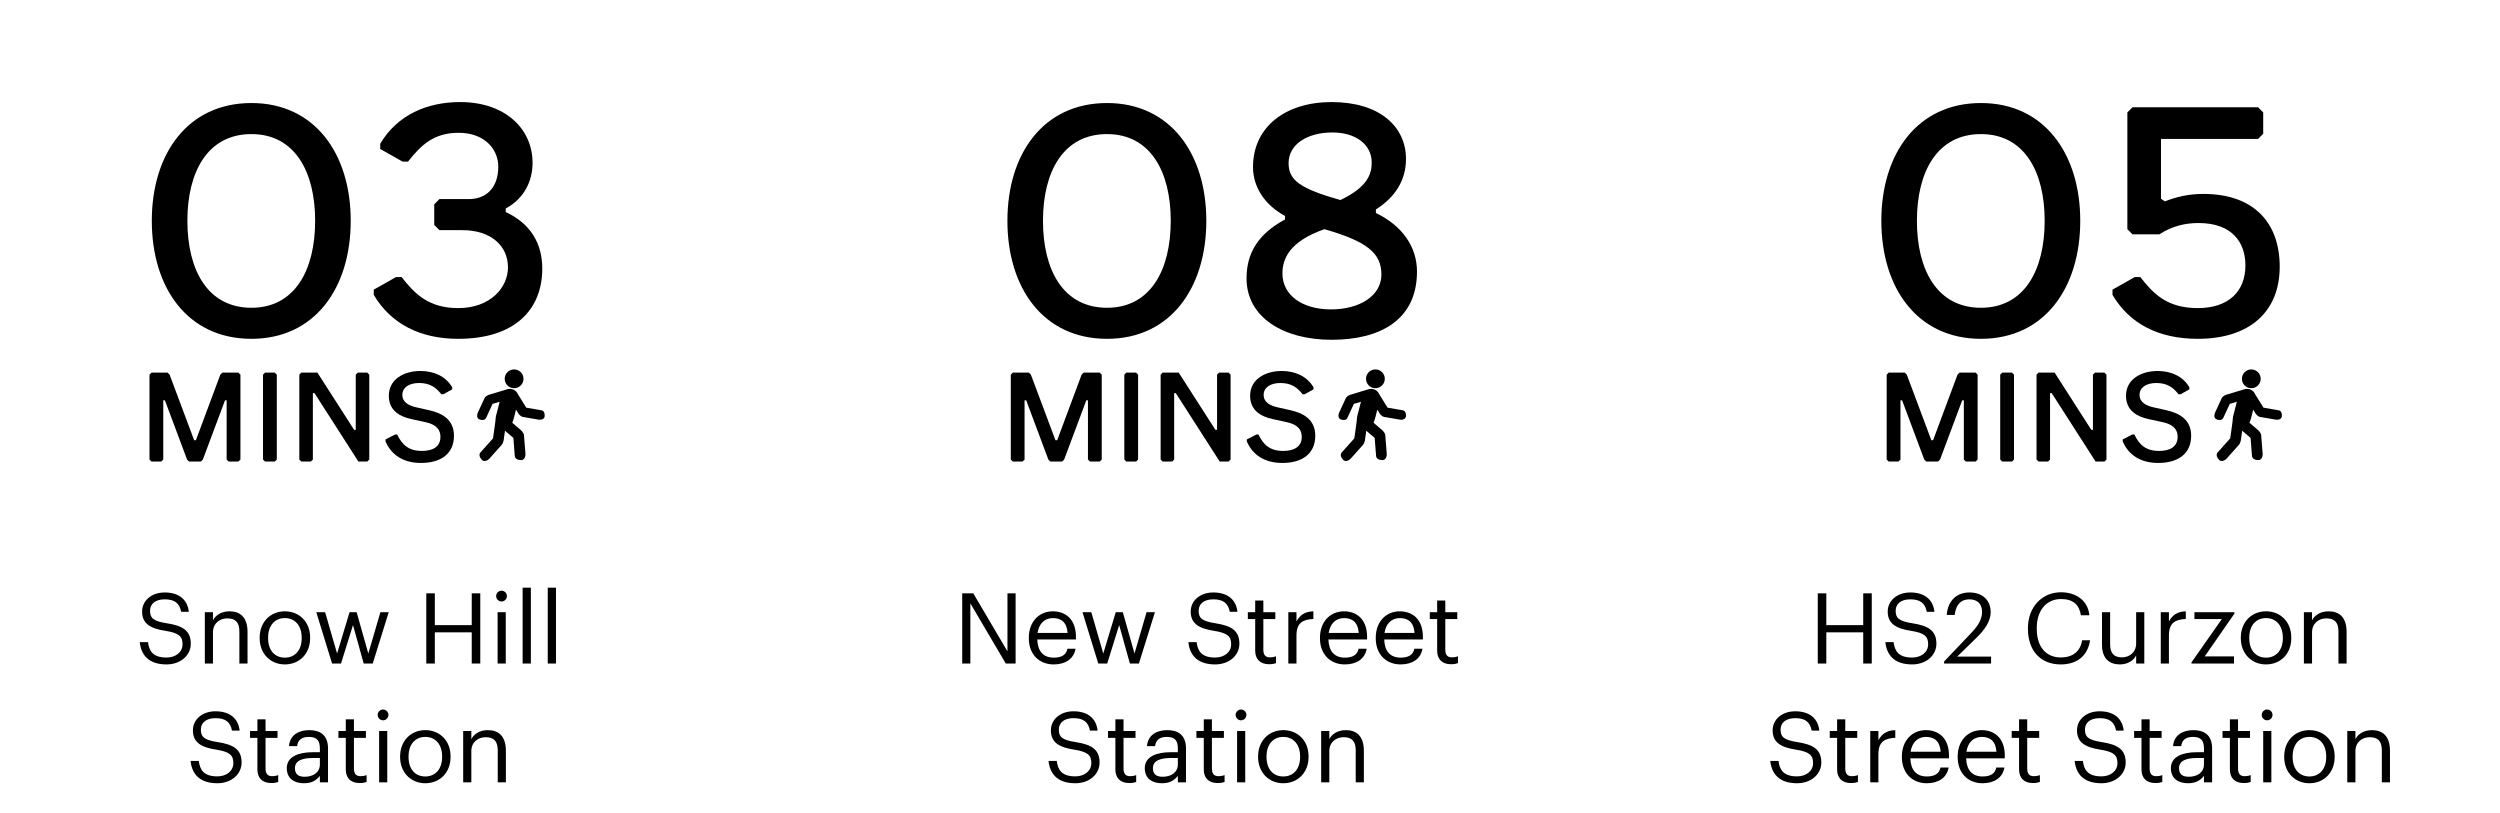
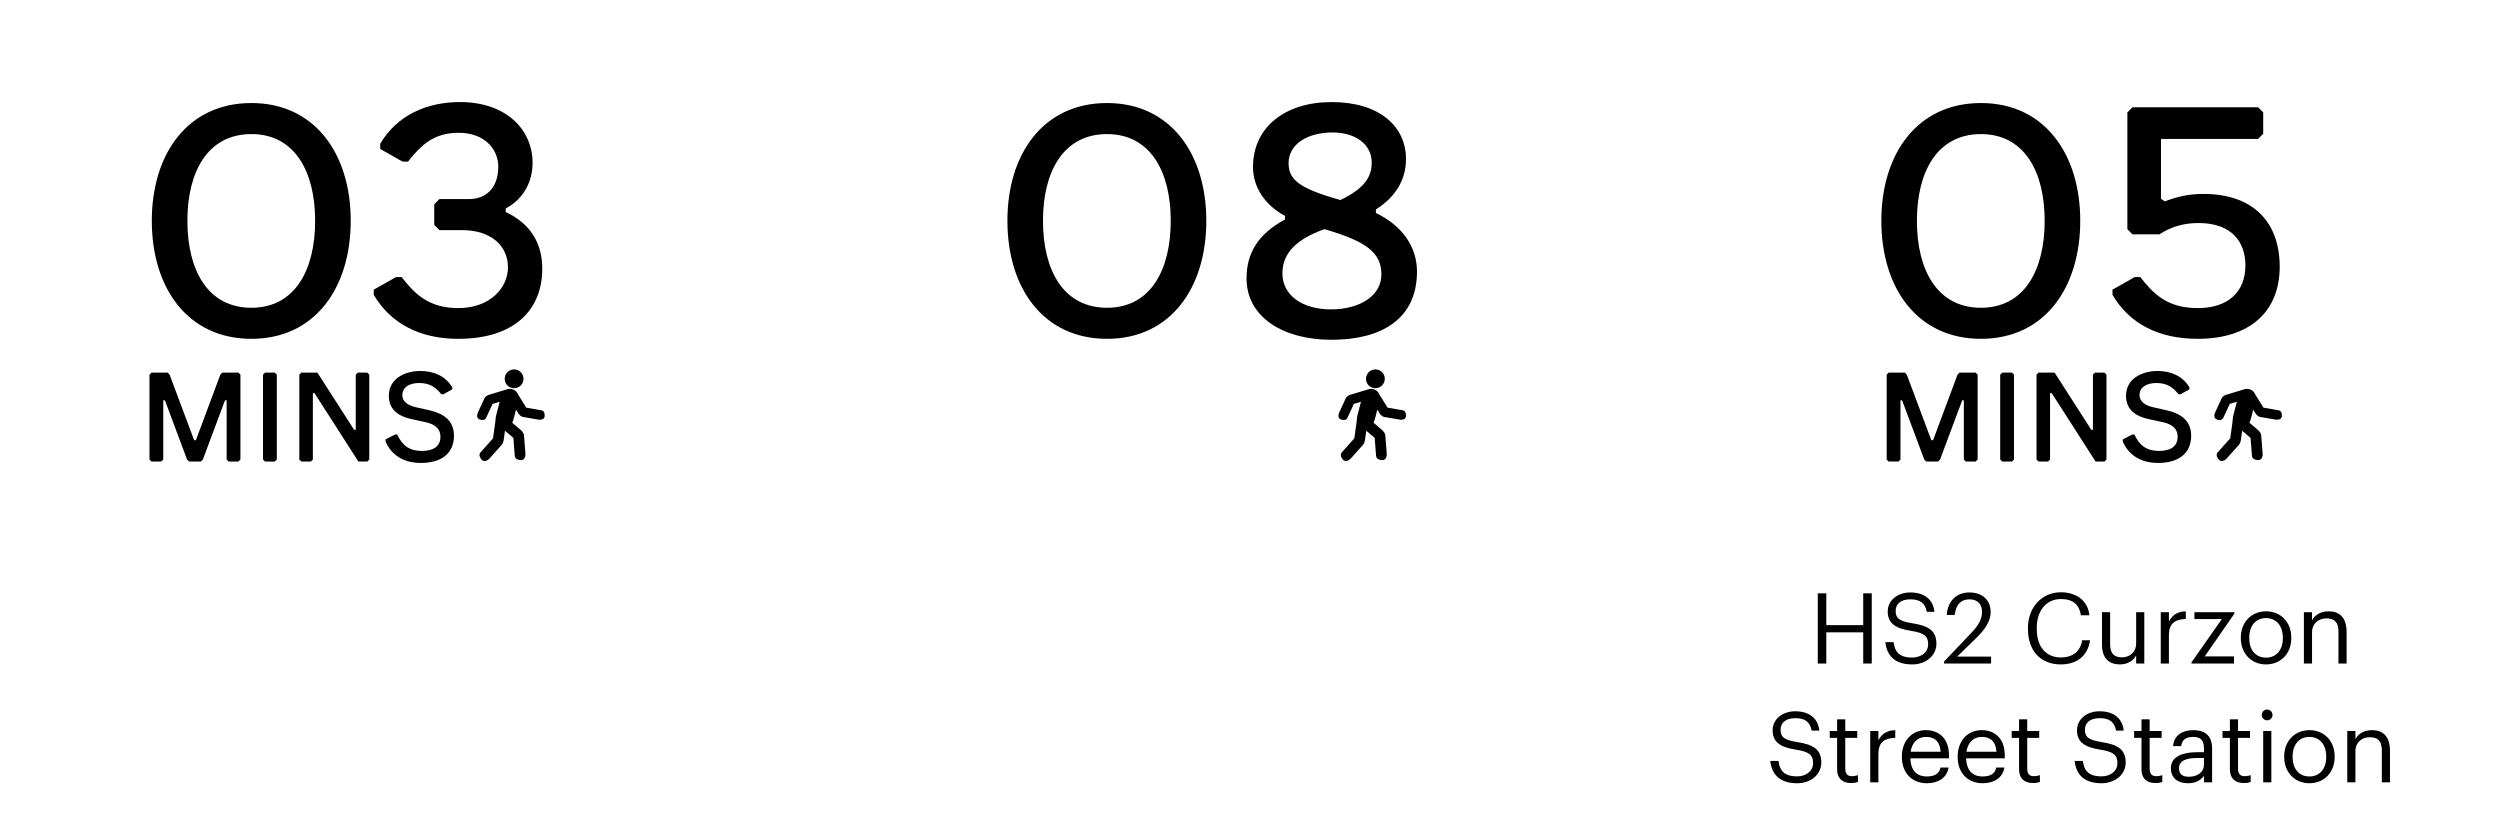
<svg xmlns="http://www.w3.org/2000/svg" width="526" height="171" viewBox="0 0 526 171" fill="none">
-   <path d="M35.041 139.795C31.096 139.795 29.671 137.626 29.402 135.106H31.137C31.364 136.862 32.067 138.349 35.041 138.349C36.941 138.349 38.408 137.233 38.408 135.56C38.408 133.887 37.643 133.185 34.834 132.731C31.736 132.256 29.898 131.285 29.898 128.662C29.898 126.39 31.86 124.655 34.648 124.655C37.602 124.655 39.44 126.101 39.73 128.724H38.118C37.767 126.865 36.693 126.101 34.648 126.101C32.624 126.101 31.571 127.113 31.571 128.497C31.571 129.942 32.108 130.686 35.124 131.14C38.408 131.657 40.142 132.648 40.142 135.436C40.142 137.915 37.974 139.795 35.041 139.795ZM43.095 139.609V128.806H44.809V130.521C45.305 129.509 46.503 128.621 48.279 128.621C50.51 128.621 52.08 129.839 52.08 132.979V139.609H50.365V132.855C50.365 130.955 49.56 130.108 47.825 130.108C46.235 130.108 44.809 131.12 44.809 133.061V139.609H43.095ZM59.942 138.369C62.111 138.369 63.474 136.738 63.474 134.301V134.156C63.474 131.657 62.09 130.046 59.942 130.046C57.773 130.046 56.41 131.657 56.41 134.135V134.301C56.41 136.758 57.752 138.369 59.942 138.369ZM59.921 139.795C56.844 139.795 54.634 137.461 54.634 134.301V134.135C54.634 130.893 56.885 128.621 59.942 128.621C62.999 128.621 65.25 130.872 65.25 134.115V134.28C65.25 137.543 62.999 139.795 59.921 139.795ZM69.871 139.609L66.546 128.806H68.405L70.925 137.502L73.548 128.806H75.035L77.493 137.502L80.033 128.806H81.789L78.422 139.609H76.522L74.271 131.512L71.751 139.609H69.871ZM89.691 139.609V124.841H91.488V131.533H99.254V124.841H101.051V139.609H99.254V133.041H91.488V139.609H89.691ZM104.696 139.609V128.806H106.41V139.609H104.696ZM105.522 126.555C104.902 126.555 104.386 126.039 104.386 125.419C104.386 124.8 104.902 124.283 105.522 124.283C106.142 124.283 106.658 124.8 106.658 125.419C106.658 126.039 106.142 126.555 105.522 126.555ZM109.96 139.609V123.643H111.695V139.609H109.96ZM115.245 139.609V123.643H116.98V139.609H115.245ZM45.731 164.795C41.786 164.795 40.361 162.626 40.093 160.106H41.828C42.055 161.862 42.757 163.349 45.731 163.349C47.631 163.349 49.098 162.233 49.098 160.56C49.098 158.887 48.334 158.185 45.525 157.731C42.426 157.256 40.588 156.285 40.588 153.662C40.588 151.39 42.55 149.655 45.339 149.655C48.292 149.655 50.13 151.101 50.42 153.724H48.809C48.458 151.865 47.383 151.101 45.339 151.101C43.315 151.101 42.261 152.113 42.261 153.497C42.261 154.942 42.798 155.686 45.814 156.14C49.098 156.657 50.833 157.648 50.833 160.436C50.833 162.915 48.664 164.795 45.731 164.795ZM57.069 164.753C55.107 164.753 54.157 163.597 54.157 161.903V155.252H52.608V153.806H54.157V151.349H55.871V153.806H58.391V155.252H55.871V161.738C55.871 162.791 56.346 163.307 57.214 163.307C57.751 163.307 58.164 163.225 58.536 163.08V164.526C58.185 164.65 57.772 164.753 57.069 164.753ZM63.934 164.795C61.93 164.795 60.34 163.824 60.34 161.614C60.34 159.115 62.984 158.268 65.751 158.268H67.3V157.483C67.3 155.769 66.639 155.046 64.987 155.046C63.5 155.046 62.674 155.665 62.509 156.987H60.794C61.022 154.529 62.984 153.621 65.07 153.621C67.135 153.621 69.015 154.467 69.015 157.483V164.609H67.3V163.245C66.495 164.258 65.524 164.795 63.934 164.795ZM64.099 163.431C65.917 163.431 67.3 162.502 67.3 160.829V159.486H65.813C63.645 159.486 62.054 160.023 62.054 161.614C62.054 162.729 62.591 163.431 64.099 163.431ZM75.666 164.753C73.704 164.753 72.754 163.597 72.754 161.903V155.252H71.205V153.806H72.754V151.349H74.468V153.806H76.988V155.252H74.468V161.738C74.468 162.791 74.943 163.307 75.811 163.307C76.348 163.307 76.761 163.225 77.133 163.08V164.526C76.782 164.65 76.368 164.753 75.666 164.753ZM79.766 164.609V153.806H81.48V164.609H79.766ZM80.592 151.555C79.972 151.555 79.456 151.039 79.456 150.419C79.456 149.8 79.972 149.283 80.592 149.283C81.211 149.283 81.728 149.8 81.728 150.419C81.728 151.039 81.211 151.555 80.592 151.555ZM89.491 163.369C91.66 163.369 93.023 161.738 93.023 159.301V159.156C93.023 156.657 91.639 155.046 89.491 155.046C87.323 155.046 85.959 156.657 85.959 159.135V159.301C85.959 161.758 87.302 163.369 89.491 163.369ZM89.471 164.795C86.393 164.795 84.183 162.461 84.183 159.301V159.135C84.183 155.893 86.434 153.621 89.491 153.621C92.548 153.621 94.799 155.872 94.799 159.115V159.28C94.799 162.543 92.548 164.795 89.471 164.795ZM97.454 164.609V153.806H99.168V155.521C99.664 154.509 100.862 153.621 102.638 153.621C104.869 153.621 106.438 154.839 106.438 157.979V164.609H104.724V157.855C104.724 155.955 103.918 155.108 102.184 155.108C100.593 155.108 99.168 156.12 99.168 158.061V164.609H97.454Z" fill="black" />
-   <path d="M202.448 139.609V124.841H204.782L211.97 137.048V124.841H213.684V139.609H211.618L204.162 126.948V139.609H202.448ZM221.69 139.795C218.633 139.795 216.465 137.646 216.465 134.321V134.156C216.465 130.893 218.551 128.621 221.525 128.621C224.024 128.621 226.379 130.128 226.379 133.991V134.548H218.241C218.324 137.006 219.501 138.369 221.711 138.369C223.384 138.369 224.355 137.75 224.582 136.49H226.296C225.924 138.659 224.127 139.795 221.69 139.795ZM218.303 133.165H224.623C224.458 130.934 223.301 130.046 221.525 130.046C219.769 130.046 218.592 131.244 218.303 133.165ZM231.077 139.609L227.752 128.806H229.611L232.13 137.502L234.754 128.806H236.241L238.698 137.502L241.239 128.806H242.995L239.628 139.609H237.728L235.476 131.512L232.957 139.609H231.077ZM255.668 139.795C251.723 139.795 250.298 137.626 250.029 135.106H251.764C251.991 136.862 252.694 138.349 255.668 138.349C257.568 138.349 259.035 137.233 259.035 135.56C259.035 133.887 258.27 133.185 255.461 132.731C252.363 132.256 250.525 131.285 250.525 128.662C250.525 126.39 252.487 124.655 255.275 124.655C258.229 124.655 260.067 126.101 260.356 128.724H258.745C258.394 126.865 257.32 126.101 255.275 126.101C253.251 126.101 252.198 127.113 252.198 128.497C252.198 129.942 252.735 130.686 255.75 131.14C259.035 131.657 260.769 132.648 260.769 135.436C260.769 137.915 258.601 139.795 255.668 139.795ZM267.006 139.753C265.044 139.753 264.094 138.597 264.094 136.903V130.252H262.545V128.806H264.094V126.349H265.808V128.806H268.328V130.252H265.808V136.738C265.808 137.791 266.283 138.307 267.151 138.307C267.688 138.307 268.101 138.225 268.473 138.08V139.526C268.121 139.65 267.708 139.753 267.006 139.753ZM271.064 139.609V128.806H272.778V130.748C273.46 129.529 274.389 128.683 276.331 128.621V130.232C274.162 130.335 272.778 131.016 272.778 133.681V139.609H271.064ZM282.947 139.795C279.89 139.795 277.721 137.646 277.721 134.321V134.156C277.721 130.893 279.808 128.621 282.782 128.621C285.281 128.621 287.635 130.128 287.635 133.991V134.548H279.498C279.58 137.006 280.758 138.369 282.968 138.369C284.641 138.369 285.611 137.75 285.839 136.49H287.553C287.181 138.659 285.384 139.795 282.947 139.795ZM279.56 133.165H285.88C285.715 130.934 284.558 130.046 282.782 130.046C281.026 130.046 279.849 131.244 279.56 133.165ZM294.686 139.795C291.629 139.795 289.46 137.646 289.46 134.321V134.156C289.46 130.893 291.547 128.621 294.521 128.621C297.02 128.621 299.375 130.128 299.375 133.991V134.548H291.237C291.319 137.006 292.497 138.369 294.707 138.369C296.38 138.369 297.35 137.75 297.578 136.49H299.292C298.92 138.659 297.123 139.795 294.686 139.795ZM291.299 133.165H297.619C297.454 130.934 296.297 130.046 294.521 130.046C292.765 130.046 291.588 131.244 291.299 133.165ZM305.289 139.753C303.327 139.753 302.377 138.597 302.377 136.903V130.252H300.828V128.806H302.377V126.349H304.091V128.806H306.611V130.252H304.091V136.738C304.091 137.791 304.566 138.307 305.434 138.307C305.971 138.307 306.384 138.225 306.755 138.08V139.526C306.404 139.65 305.991 139.753 305.289 139.753ZM226.25 164.795C222.305 164.795 220.88 162.626 220.611 160.106H222.346C222.573 161.862 223.275 163.349 226.25 163.349C228.15 163.349 229.616 162.233 229.616 160.56C229.616 158.887 228.852 158.185 226.043 157.731C222.945 157.256 221.107 156.285 221.107 153.662C221.107 151.39 223.069 149.655 225.857 149.655C228.811 149.655 230.649 151.101 230.938 153.724H229.327C228.976 151.865 227.902 151.101 225.857 151.101C223.833 151.101 222.78 152.113 222.78 153.497C222.78 154.942 223.317 155.686 226.332 156.14C229.616 156.657 231.351 157.648 231.351 160.436C231.351 162.915 229.183 164.795 226.25 164.795ZM237.588 164.753C235.626 164.753 234.676 163.597 234.676 161.903V155.252H233.127V153.806H234.676V151.349H236.39V153.806H238.91V155.252H236.39V161.738C236.39 162.791 236.865 163.307 237.732 163.307C238.269 163.307 238.683 163.225 239.054 163.08V164.526C238.703 164.65 238.29 164.753 237.588 164.753ZM244.452 164.795C242.449 164.795 240.859 163.824 240.859 161.614C240.859 159.115 243.502 158.268 246.27 158.268H247.819V157.483C247.819 155.769 247.158 155.046 245.506 155.046C244.019 155.046 243.192 155.665 243.027 156.987H241.313C241.54 154.529 243.502 153.621 245.588 153.621C247.654 153.621 249.533 154.467 249.533 157.483V164.609H247.819V163.245C247.013 164.258 246.043 164.795 244.452 164.795ZM244.618 163.431C246.435 163.431 247.819 162.502 247.819 160.829V159.486H246.332C244.163 159.486 242.573 160.023 242.573 161.614C242.573 162.729 243.11 163.431 244.618 163.431ZM256.185 164.753C254.223 164.753 253.273 163.597 253.273 161.903V155.252H251.723V153.806H253.273V151.349H254.987V153.806H257.507V155.252H254.987V161.738C254.987 162.791 255.462 163.307 256.329 163.307C256.866 163.307 257.279 163.225 257.651 163.08V164.526C257.3 164.65 256.887 164.753 256.185 164.753ZM260.284 164.609V153.806H261.998V164.609H260.284ZM261.11 151.555C260.491 151.555 259.974 151.039 259.974 150.419C259.974 149.8 260.491 149.283 261.11 149.283C261.73 149.283 262.246 149.8 262.246 150.419C262.246 151.039 261.73 151.555 261.11 151.555ZM270.01 163.369C272.178 163.369 273.542 161.738 273.542 159.301V159.156C273.542 156.657 272.158 155.046 270.01 155.046C267.841 155.046 266.478 156.657 266.478 159.135V159.301C266.478 161.758 267.82 163.369 270.01 163.369ZM269.989 164.795C266.912 164.795 264.702 162.461 264.702 159.301V159.135C264.702 155.893 266.953 153.621 270.01 153.621C273.067 153.621 275.318 155.872 275.318 159.115V159.28C275.318 162.543 273.067 164.795 269.989 164.795ZM277.972 164.609V153.806H279.687V155.521C280.182 154.509 281.38 153.621 283.156 153.621C285.387 153.621 286.957 154.839 286.957 157.979V164.609H285.243V157.855C285.243 155.955 284.437 155.108 282.702 155.108C281.112 155.108 279.687 156.12 279.687 158.061V164.609H277.972Z" fill="black" />
  <path d="M382.459 139.609V124.841H384.256V131.533H392.022V124.841H393.819V139.609H392.022V133.041H384.256V139.609H382.459ZM402.318 139.795C398.373 139.795 396.948 137.626 396.679 135.106H398.414C398.641 136.862 399.344 138.349 402.318 138.349C404.218 138.349 405.684 137.233 405.684 135.56C405.684 133.887 404.92 133.185 402.111 132.731C399.013 132.256 397.175 131.285 397.175 128.662C397.175 126.39 399.137 124.655 401.925 124.655C404.879 124.655 406.717 126.101 407.006 128.724H405.395C405.044 126.865 403.97 126.101 401.925 126.101C399.901 126.101 398.848 127.113 398.848 128.497C398.848 129.942 399.385 130.686 402.4 131.14C405.684 131.657 407.419 132.648 407.419 135.436C407.419 137.915 405.251 139.795 402.318 139.795ZM409.029 139.609V139.196L414.895 133.02C416.238 131.595 417.023 130.252 417.023 128.745C417.023 127.092 416.052 126.101 414.379 126.101C412.665 126.101 411.549 127.072 411.26 129.385H409.587C409.814 126.493 411.57 124.655 414.379 124.655C417.105 124.655 418.84 126.266 418.84 128.806C418.84 130.624 417.684 132.4 415.866 134.177L411.797 138.142H418.923V139.609H409.029ZM433.574 139.795C429.299 139.795 426.676 136.862 426.676 132.318V132.152C426.676 127.774 429.608 124.614 433.615 124.614C436.693 124.614 439.295 126.245 439.605 129.447H437.829C437.457 127.195 436.156 126.039 433.636 126.039C430.579 126.039 428.534 128.414 428.534 132.132V132.297C428.534 136.056 430.435 138.328 433.615 138.328C436.032 138.328 437.705 137.109 438.077 134.714H439.75C439.233 138.122 436.879 139.795 433.574 139.795ZM446.018 139.795C443.87 139.795 442.259 138.617 442.259 135.643V128.806H443.973V135.56C443.973 137.461 444.778 138.307 446.472 138.307C448 138.307 449.446 137.295 449.446 135.354V128.806H451.161V139.609H449.446V137.894C448.951 138.906 447.753 139.795 446.018 139.795ZM454.625 139.609V128.806H456.34V130.748C457.021 129.529 457.951 128.683 459.892 128.621V130.232C457.723 130.335 456.34 131.016 456.34 133.681V139.609H454.625ZM461.09 139.609V139.361L467.472 130.252H461.709V128.806H470.115V129.116L463.878 138.101H470.033V139.609H461.09ZM476.777 138.369C478.945 138.369 480.309 136.738 480.309 134.301V134.156C480.309 131.657 478.925 130.046 476.777 130.046C474.608 130.046 473.245 131.657 473.245 134.135V134.301C473.245 136.758 474.587 138.369 476.777 138.369ZM476.756 139.795C473.679 139.795 471.469 137.461 471.469 134.301V134.135C471.469 130.893 473.72 128.621 476.777 128.621C479.834 128.621 482.085 130.872 482.085 134.115V134.28C482.085 137.543 479.834 139.795 476.756 139.795ZM484.739 139.609V128.806H486.454V130.521C486.949 129.509 488.147 128.621 489.924 128.621C492.154 128.621 493.724 129.839 493.724 132.979V139.609H492.01V132.855C492.01 130.955 491.204 130.108 489.469 130.108C487.879 130.108 486.454 131.12 486.454 133.061V139.609H484.739ZM378.103 164.795C374.159 164.795 372.733 162.626 372.465 160.106H374.2C374.427 161.862 375.129 163.349 378.103 163.349C380.004 163.349 381.47 162.233 381.47 160.56C381.47 158.887 380.706 158.185 377.897 157.731C374.799 157.256 372.961 156.285 372.961 153.662C372.961 151.39 374.923 149.655 377.711 149.655C380.665 149.655 382.503 151.101 382.792 153.724H381.181C380.83 151.865 379.756 151.101 377.711 151.101C375.687 151.101 374.634 152.113 374.634 153.497C374.634 154.942 375.171 155.686 378.186 156.14C381.47 156.657 383.205 157.648 383.205 160.436C383.205 162.915 381.036 164.795 378.103 164.795ZM389.442 164.753C387.48 164.753 386.529 163.597 386.529 161.903V155.252H384.98V153.806H386.529V151.349H388.244V153.806H390.764V155.252H388.244V161.738C388.244 162.791 388.719 163.307 389.586 163.307C390.123 163.307 390.536 163.225 390.908 163.08V164.526C390.557 164.65 390.144 164.753 389.442 164.753ZM393.5 164.609V153.806H395.214V155.748C395.895 154.529 396.825 153.683 398.766 153.621V155.232C396.598 155.335 395.214 156.016 395.214 158.681V164.609H393.5ZM405.383 164.795C402.326 164.795 400.157 162.646 400.157 159.321V159.156C400.157 155.893 402.243 153.621 405.217 153.621C407.717 153.621 410.071 155.128 410.071 158.991V159.548H401.933C402.016 162.006 403.193 163.369 405.403 163.369C407.076 163.369 408.047 162.75 408.274 161.49H409.988C409.617 163.659 407.82 164.795 405.383 164.795ZM401.995 158.165H408.315C408.15 155.934 406.994 155.046 405.217 155.046C403.462 155.046 402.284 156.244 401.995 158.165ZM417.122 164.795C414.065 164.795 411.896 162.646 411.896 159.321V159.156C411.896 155.893 413.982 153.621 416.956 153.621C419.456 153.621 421.81 155.128 421.81 158.991V159.548H413.672C413.755 162.006 414.932 163.369 417.142 163.369C418.815 163.369 419.786 162.75 420.013 161.49H421.728C421.356 163.659 419.559 164.795 417.122 164.795ZM413.734 158.165H420.055C419.889 155.934 418.733 155.046 416.956 155.046C415.201 155.046 414.023 156.244 413.734 158.165ZM427.725 164.753C425.763 164.753 424.812 163.597 424.812 161.903V155.252H423.263V153.806H424.812V151.349H426.527V153.806H429.047V155.252H426.527V161.738C426.527 162.791 427.002 163.307 427.869 163.307C428.406 163.307 428.819 163.225 429.191 163.08V164.526C428.84 164.65 428.427 164.753 427.725 164.753ZM442.144 164.795C438.199 164.795 436.774 162.626 436.505 160.106H438.24C438.467 161.862 439.17 163.349 442.144 163.349C444.044 163.349 445.51 162.233 445.51 160.56C445.51 158.887 444.746 158.185 441.937 157.731C438.839 157.256 437.001 156.285 437.001 153.662C437.001 151.39 438.963 149.655 441.751 149.655C444.705 149.655 446.543 151.101 446.832 153.724H445.221C444.87 151.865 443.796 151.101 441.751 151.101C439.727 151.101 438.674 152.113 438.674 153.497C438.674 154.942 439.211 155.686 442.226 156.14C445.51 156.657 447.245 157.648 447.245 160.436C447.245 162.915 445.077 164.795 442.144 164.795ZM453.482 164.753C451.52 164.753 450.57 163.597 450.57 161.903V155.252H449.021V153.806H450.57V151.349H452.284V153.806H454.804V155.252H452.284V161.738C452.284 162.791 452.759 163.307 453.627 163.307C454.164 163.307 454.577 163.225 454.948 163.08V164.526C454.597 164.65 454.184 164.753 453.482 164.753ZM460.346 164.795C458.343 164.795 456.753 163.824 456.753 161.614C456.753 159.115 459.396 158.268 462.164 158.268H463.713V157.483C463.713 155.769 463.052 155.046 461.4 155.046C459.913 155.046 459.087 155.665 458.921 156.987H457.207C457.434 154.529 459.396 153.621 461.482 153.621C463.548 153.621 465.427 154.467 465.427 157.483V164.609H463.713V163.245C462.908 164.258 461.937 164.795 460.346 164.795ZM460.512 163.431C462.329 163.431 463.713 162.502 463.713 160.829V159.486H462.226C460.057 159.486 458.467 160.023 458.467 161.614C458.467 162.729 459.004 163.431 460.512 163.431ZM472.079 164.753C470.117 164.753 469.167 163.597 469.167 161.903V155.252H467.618V153.806H469.167V151.349H470.881V153.806H473.401V155.252H470.881V161.738C470.881 162.791 471.356 163.307 472.223 163.307C472.76 163.307 473.174 163.225 473.545 163.08V164.526C473.194 164.65 472.781 164.753 472.079 164.753ZM476.178 164.609V153.806H477.892V164.609H476.178ZM477.004 151.555C476.385 151.555 475.868 151.039 475.868 150.419C475.868 149.8 476.385 149.283 477.004 149.283C477.624 149.283 478.14 149.8 478.14 150.419C478.14 151.039 477.624 151.555 477.004 151.555ZM485.904 163.369C488.072 163.369 489.436 161.738 489.436 159.301V159.156C489.436 156.657 488.052 155.046 485.904 155.046C483.735 155.046 482.372 156.657 482.372 159.135V159.301C482.372 161.758 483.714 163.369 485.904 163.369ZM485.883 164.795C482.806 164.795 480.596 162.461 480.596 159.301V159.135C480.596 155.893 482.847 153.621 485.904 153.621C488.961 153.621 491.212 155.872 491.212 159.115V159.28C491.212 162.543 488.961 164.795 485.883 164.795ZM493.866 164.609V153.806H495.581V155.521C496.076 154.509 497.274 153.621 499.051 153.621C501.281 153.621 502.851 154.839 502.851 157.979V164.609H501.137V157.855C501.137 155.955 500.331 155.108 498.596 155.108C497.006 155.108 495.581 156.12 495.581 158.061V164.609H493.866Z" fill="black" />
  <path d="M232.919 71.288C219.512 71.288 211.959 60.604 211.959 46.45C211.959 32.363 219.512 21.679 232.919 21.679C246.257 21.679 253.81 32.363 253.81 46.45C253.81 60.604 246.257 71.288 232.919 71.288ZM219.444 46.45C219.444 56.861 223.732 64.755 232.919 64.755C242.037 64.755 246.325 56.861 246.325 46.45C246.325 36.106 242.037 28.212 232.919 28.212C223.732 28.212 219.444 36.106 219.444 46.45ZM269.825 57.542C269.825 62.101 273.976 65.096 280.032 65.096C286.089 65.096 290.648 62.237 290.648 57.746C290.648 53.119 287.382 50.737 278.671 48.219C271.254 50.805 269.825 54.48 269.825 57.542ZM262.271 58.563C262.271 53.323 264.653 49.24 270.369 46.177V45.429C266.286 43.251 263.632 39.508 263.632 35.153C263.632 26.715 270.437 21.475 280.168 21.475C290.308 21.475 295.82 26.647 295.82 33.452C295.82 37.671 293.779 41.346 289.491 44.068V44.816C295.004 47.47 298.134 51.894 298.134 57.134C298.134 67.273 290.444 71.492 280.168 71.492C269.961 71.492 262.271 66.729 262.271 58.563ZM271.118 34.336C271.118 38.011 273.704 39.712 282.006 42.094C287.722 39.372 288.607 36.65 288.607 34.2C288.607 30.321 285.136 27.872 280.373 27.872C274.996 27.872 271.118 30.39 271.118 34.336Z" fill="black" />
-   <path d="M222.436 92.614L227.573 78.827L227.999 78.401H231.379L231.805 78.827V96.686L231.379 97.112H229.33L228.904 96.686V84.23H228.558L223.9 96.686L223.474 97.112H220.999L220.573 96.686L215.915 84.23H215.569V96.686L215.143 97.112H213.094L212.668 96.686V78.827L213.094 78.401H216.474L216.9 78.827L222.063 92.614H222.436ZM239.03 78.401L239.456 78.827V96.686L239.03 97.112H236.981L236.555 96.686V78.827L236.981 78.401H239.03ZM256.067 90.431V78.827L256.493 78.401H258.489L258.915 78.827V96.686L258.489 97.112H256.626L247.39 82.713H247.044V96.686L246.618 97.112H244.622L244.196 96.686V78.827L244.622 78.401H248.002L255.721 90.431H256.067ZM276.36 81.914L274.523 82.952H274.071C273.006 81.595 271.755 80.584 269.413 80.584C267.231 80.584 265.873 81.568 265.873 83.085C265.873 84.629 267.204 85.348 268.881 85.72L271.489 86.306C274.124 86.891 276.733 88.196 276.733 91.682C276.733 95.355 274.124 97.405 269.786 97.405C266.033 97.405 263.531 95.675 262.333 92.88V92.454L264.356 91.416H264.782C265.82 93.599 267.204 94.876 269.999 94.876C272.234 94.876 273.885 94.024 273.885 91.922C273.885 89.872 272.288 89.154 270.664 88.808L267.736 88.169C265.421 87.663 263.025 86.439 263.025 83.272C263.025 79.758 266.246 78.055 269.679 78.055C272.421 78.055 274.949 79.093 276.36 81.488V81.914Z" fill="black" />
  <path d="M289.381 77.725C289.839 77.725 290.282 77.883 290.636 78.173C290.99 78.462 291.232 78.866 291.322 79.314C291.411 79.763 291.343 80.229 291.127 80.632C290.912 81.036 290.564 81.352 290.141 81.527C289.719 81.703 289.249 81.726 288.811 81.593C288.373 81.461 287.995 81.181 287.741 80.8C287.486 80.42 287.372 79.963 287.417 79.508C287.462 79.053 287.663 78.628 287.986 78.304C288.169 78.121 288.387 77.975 288.626 77.876C288.865 77.776 289.122 77.725 289.381 77.725Z" fill="black" />
  <path d="M288.968 81.875C289.249 81.95 289.508 82.091 289.724 82.286C289.935 82.476 290.1 82.711 290.207 82.974L291.942 85.772L295.132 86.324C295.259 86.345 295.378 86.398 295.479 86.478C295.58 86.558 295.658 86.663 295.707 86.782C295.812 87.004 295.833 87.278 295.815 87.531C295.814 87.571 295.81 87.611 295.803 87.65C295.754 87.936 295.567 88.12 295.321 88.221C295.107 88.303 294.877 88.332 294.649 88.308C294.597 88.303 294.556 88.298 294.52 88.291L291.199 87.716C291.11 87.7 291.025 87.669 290.946 87.626C290.877 87.588 290.813 87.542 290.755 87.489C290.671 87.437 290.594 87.376 290.524 87.306C290.445 87.228 290.375 87.14 290.315 87.045L289.78 86.182C289.576 87.064 289.279 88.332 288.998 88.949L290.816 90.503C290.902 90.576 290.981 90.657 291.052 90.744C291.114 90.82 291.169 90.901 291.218 90.986C291.281 91.062 291.335 91.146 291.378 91.236C291.424 91.334 291.453 91.441 291.462 91.549L291.768 95.442C291.772 95.494 291.774 95.541 291.774 95.589C291.778 95.846 291.72 96.102 291.606 96.333C291.529 96.487 291.409 96.617 291.261 96.705C291.056 96.822 290.84 96.816 290.614 96.793C290.388 96.775 290.168 96.709 289.969 96.601C289.724 96.46 289.553 96.244 289.528 95.925L289.23 92.13L287.464 90.625L287.191 92.6C287.176 92.705 287.153 92.809 287.121 92.91C287.093 92.999 287.058 93.085 287.016 93.168C286.999 93.231 286.976 93.292 286.947 93.35C286.913 93.421 286.869 93.487 286.817 93.547L284.219 96.46C284.189 96.494 284.155 96.529 284.114 96.565C283.93 96.747 283.706 96.882 283.459 96.96C283.178 97.04 282.893 97.012 282.657 96.8C282.649 96.793 282.641 96.785 282.634 96.778L282.631 96.774C282.617 96.763 282.604 96.749 282.592 96.735C282.388 96.517 282.201 96.245 282.133 95.965C282.064 95.684 282.103 95.418 282.316 95.18L284.917 92.266L284.952 92.229L285.436 88.726C285.454 88.594 285.464 88.435 285.473 88.278C285.48 88.057 285.506 87.836 285.551 87.619L286.345 84.528L284.855 84.977L283.496 87.912C283.443 88.03 283.361 88.132 283.257 88.209C283.154 88.286 283.032 88.335 282.905 88.352C282.643 88.395 282.35 88.336 282.098 88.242L282.09 88.239C282.077 88.234 282.061 88.227 282.042 88.218C281.78 88.097 281.652 87.869 281.617 87.607C281.593 87.38 281.623 87.15 281.706 86.936V86.933C281.719 86.897 281.735 86.858 281.755 86.816L283.17 83.758C283.208 83.677 283.259 83.602 283.322 83.537C283.375 83.481 283.435 83.432 283.5 83.39C283.573 83.323 283.654 83.263 283.74 83.213C283.836 83.156 283.939 83.11 284.046 83.077L287.832 81.933C287.871 81.919 287.909 81.906 287.945 81.895L287.962 81.89C287.99 81.882 288.02 81.875 288.054 81.867C288.083 81.858 288.112 81.851 288.142 81.846C288.173 81.841 288.2 81.836 288.223 81.834C288.471 81.799 288.724 81.815 288.966 81.879L288.968 81.875Z" fill="black" />
  <path d="M406.725 92.614L411.861 78.827L412.287 78.401H415.668L416.093 78.827V96.686L415.668 97.112H413.618L413.192 96.686V84.23H412.846L408.189 96.686L407.763 97.112H405.287L404.862 96.686L400.204 84.23H399.858V96.686L399.432 97.112H397.383L396.957 96.686V78.827L397.383 78.401H400.763L401.189 78.827L406.352 92.614H406.725ZM423.318 78.401L423.744 78.827V96.686L423.318 97.112H421.269L420.843 96.686V78.827L421.269 78.401H423.318ZM440.355 90.431V78.827L440.781 78.401H442.777L443.203 78.827V96.686L442.777 97.112H440.914L431.679 82.713H431.333V96.686L430.907 97.112H428.911L428.485 96.686V78.827L428.911 78.401H432.291L440.009 90.431H440.355ZM460.648 81.914L458.812 82.952H458.36C457.295 81.595 456.044 80.584 453.702 80.584C451.519 80.584 450.162 81.568 450.162 83.085C450.162 84.629 451.493 85.348 453.169 85.72L455.778 86.306C458.413 86.891 461.021 88.196 461.021 91.682C461.021 95.355 458.413 97.405 454.074 97.405C450.322 97.405 447.82 95.675 446.622 92.88V92.454L448.645 91.416H449.071C450.109 93.599 451.493 94.876 454.287 94.876C456.523 94.876 458.173 94.024 458.173 91.922C458.173 89.872 456.576 89.154 454.953 88.808L452.025 88.169C449.709 87.663 447.314 86.439 447.314 83.272C447.314 79.758 450.535 78.055 453.968 78.055C456.709 78.055 459.238 79.093 460.648 81.488V81.914Z" fill="black" />
  <path d="M416.793 71.288C403.386 71.288 395.833 60.604 395.833 46.45C395.833 32.363 403.386 21.679 416.793 21.679C430.131 21.679 437.684 32.363 437.684 46.45C437.684 60.604 430.131 71.288 416.793 71.288ZM403.318 46.45C403.318 56.861 407.606 64.755 416.793 64.755C425.911 64.755 430.199 56.861 430.199 46.45C430.199 36.106 425.911 28.212 416.793 28.212C407.606 28.212 403.318 36.106 403.318 46.45ZM455.492 42.367C457.942 41.414 460.46 40.801 463.59 40.801C474.274 40.801 479.65 46.926 479.65 56.113C479.65 65.64 473.253 71.288 462.433 71.288C454.199 71.288 448.074 68.158 444.468 62.033V60.944L449.163 58.291H450.32C453.042 61.761 455.9 64.823 462.433 64.823C468.762 64.823 472.437 61.421 472.437 55.841C472.437 51.009 469.647 46.926 462.569 46.926C459.983 46.926 457.125 47.47 454.335 49.308H448.687L447.598 48.219V23.652L448.687 22.564H475.091L476.179 23.652V28.144L475.091 29.233H454.675V41.822L455.492 42.367Z" fill="black" />
-   <path d="M473.67 77.725C474.127 77.725 474.571 77.883 474.924 78.173C475.278 78.462 475.521 78.866 475.61 79.314C475.7 79.763 475.631 80.229 475.416 80.632C475.201 81.036 474.852 81.352 474.43 81.527C474.007 81.703 473.537 81.726 473.099 81.593C472.662 81.461 472.283 81.181 472.029 80.8C471.775 80.42 471.661 79.963 471.705 79.508C471.75 79.053 471.951 78.628 472.275 78.304C472.458 78.121 472.675 77.975 472.915 77.876C473.154 77.776 473.411 77.725 473.67 77.725Z" fill="black" />
  <path d="M473.257 81.875C473.538 81.95 473.798 82.091 474.014 82.286C474.224 82.476 474.389 82.711 474.496 82.974L476.232 85.772L479.421 86.324C479.548 86.345 479.668 86.398 479.768 86.478C479.869 86.558 479.947 86.663 479.996 86.782C480.101 87.004 480.122 87.278 480.104 87.531C480.103 87.571 480.099 87.611 480.092 87.65C480.043 87.936 479.856 88.12 479.61 88.221C479.396 88.303 479.166 88.332 478.938 88.308C478.886 88.303 478.845 88.298 478.809 88.291L475.488 87.716C475.399 87.7 475.314 87.669 475.235 87.626C475.166 87.588 475.102 87.542 475.044 87.489C474.96 87.437 474.883 87.376 474.814 87.306C474.734 87.228 474.664 87.14 474.604 87.045L474.069 86.182C473.865 87.064 473.569 88.332 473.287 88.949L475.105 90.503C475.191 90.576 475.27 90.657 475.341 90.744C475.403 90.82 475.459 90.901 475.507 90.986C475.57 91.062 475.624 91.146 475.667 91.236C475.713 91.334 475.742 91.441 475.752 91.549L476.057 95.442C476.061 95.494 476.063 95.541 476.063 95.589C476.067 95.846 476.009 96.102 475.895 96.333C475.818 96.487 475.698 96.617 475.55 96.705C475.345 96.822 475.129 96.816 474.903 96.793C474.677 96.775 474.457 96.709 474.258 96.601C474.014 96.46 473.842 96.244 473.817 95.925L473.519 92.13L471.753 90.625L471.48 92.6C471.465 92.705 471.442 92.809 471.41 92.91C471.382 92.999 471.347 93.085 471.306 93.168C471.288 93.231 471.265 93.292 471.237 93.35C471.202 93.421 471.158 93.487 471.106 93.547L468.508 96.46C468.478 96.494 468.444 96.529 468.403 96.565C468.219 96.747 467.995 96.882 467.748 96.96C467.467 97.04 467.182 97.012 466.946 96.8C466.938 96.793 466.93 96.785 466.923 96.778L466.92 96.774C466.906 96.763 466.893 96.749 466.882 96.735C466.677 96.517 466.49 96.245 466.422 95.965C466.353 95.684 466.392 95.418 466.605 95.18L469.206 92.266L469.241 92.229L469.725 88.726C469.743 88.594 469.753 88.435 469.763 88.278C469.769 88.057 469.795 87.836 469.84 87.619L470.634 84.528L469.145 84.977L467.785 87.912C467.732 88.03 467.65 88.132 467.547 88.209C467.443 88.286 467.322 88.335 467.194 88.352C466.932 88.395 466.639 88.336 466.387 88.242L466.379 88.239C466.366 88.234 466.35 88.227 466.331 88.218C466.069 88.097 465.941 87.869 465.906 87.607C465.882 87.38 465.912 87.15 465.995 86.936V86.933C466.008 86.897 466.025 86.858 466.044 86.816L467.459 83.758C467.497 83.677 467.549 83.602 467.611 83.537C467.664 83.481 467.724 83.432 467.789 83.39C467.862 83.323 467.943 83.263 468.029 83.213C468.126 83.156 468.228 83.11 468.335 83.077L472.121 81.933C472.16 81.919 472.198 81.906 472.234 81.895L472.251 81.89C472.279 81.882 472.309 81.875 472.343 81.867C472.372 81.858 472.401 81.851 472.431 81.846C472.462 81.841 472.489 81.836 472.512 81.834C472.76 81.799 473.013 81.815 473.255 81.879L473.257 81.875Z" fill="black" />
  <path d="M52.9 71.288C39.494 71.288 31.94 60.604 31.94 46.45C31.94 32.363 39.494 21.679 52.9 21.679C66.238 21.679 73.792 32.363 73.792 46.45C73.792 60.604 66.238 71.288 52.9 71.288ZM39.426 46.45C39.426 56.861 43.713 64.755 52.9 64.755C62.019 64.755 66.306 56.861 66.306 46.45C66.306 36.106 62.019 28.212 52.9 28.212C43.713 28.212 39.426 36.106 39.426 46.45ZM106.403 44.612C111.643 47.062 114.093 51.213 114.093 56.521C114.093 65.028 108.445 71.288 96.4 71.288C88.438 71.288 82.245 68.158 78.638 62.033V60.944L83.334 58.291H84.491C87.213 61.761 90.139 64.823 96.4 64.823C103.205 64.823 106.879 60.468 106.879 56.249C106.879 51.758 103.341 48.423 97.284 48.423H92.453L91.364 47.334V42.979L92.453 41.89H98.645C101.98 41.89 104.838 39.849 104.838 35.017C104.838 31.75 102.32 27.94 96.468 27.94C91.296 27.94 88.574 30.526 85.852 33.996H84.695L79.999 31.342V30.253C83.606 24.129 89.935 21.475 96.808 21.475C106.403 21.475 112.051 27.191 112.051 34.268C112.051 38.011 110.35 41.754 106.403 43.864V44.612Z" fill="black" />
  <path d="M41.219 92.614L46.356 78.827L46.782 78.401H50.162L50.587 78.827V96.686L50.162 97.112H48.112L47.686 96.686V84.23H47.34L42.683 96.686L42.257 97.112H39.782L39.356 96.686L34.698 84.23H34.352V96.686L33.926 97.112H31.877L31.451 96.686V78.827L31.877 78.401H35.257L35.683 78.827L40.846 92.614H41.219ZM57.813 78.401L58.239 78.827V96.686L57.813 97.112H55.763L55.337 96.686V78.827L55.763 78.401H57.813ZM74.85 90.431V78.827L75.275 78.401H77.272L77.698 78.827V96.686L77.272 97.112H75.409L66.173 82.713H65.827V96.686L65.401 97.112H63.405L62.979 96.686V78.827L63.405 78.401H66.785L74.504 90.431H74.85ZM95.143 81.914L93.306 82.952H92.854C91.789 81.595 90.538 80.584 88.196 80.584C86.013 80.584 84.656 81.568 84.656 83.085C84.656 84.629 85.987 85.348 87.664 85.72L90.272 86.306C92.907 86.891 95.515 88.196 95.515 91.682C95.515 95.355 92.907 97.405 88.569 97.405C84.816 97.405 82.314 95.675 81.116 92.88V92.454L83.139 91.416H83.565C84.603 93.599 85.987 94.876 88.781 94.876C91.017 94.876 92.667 94.024 92.667 91.922C92.667 89.872 91.07 89.154 89.447 88.808L86.519 88.169C84.204 87.663 81.808 86.439 81.808 83.272C81.808 79.758 85.029 78.055 88.462 78.055C91.204 78.055 93.732 79.093 95.143 81.488V81.914Z" fill="black" />
  <path d="M108.164 77.725C108.621 77.725 109.065 77.883 109.419 78.173C109.772 78.462 110.015 78.866 110.105 79.314C110.194 79.763 110.126 80.229 109.91 80.632C109.695 81.036 109.346 81.352 108.924 81.527C108.501 81.703 108.031 81.726 107.594 81.593C107.156 81.461 106.778 81.181 106.523 80.8C106.269 80.42 106.155 79.963 106.199 79.508C106.244 79.053 106.445 78.628 106.769 78.304C106.952 78.121 107.169 77.975 107.409 77.876C107.648 77.776 107.905 77.725 108.164 77.725Z" fill="black" />
  <path d="M107.751 81.875C108.032 81.95 108.291 82.091 108.507 82.286C108.718 82.476 108.883 82.711 108.99 82.974L110.725 85.772L113.915 86.324C114.042 86.345 114.161 86.398 114.262 86.478C114.363 86.558 114.441 86.663 114.49 86.782C114.594 87.004 114.615 87.278 114.598 87.531C114.597 87.571 114.593 87.611 114.586 87.65C114.537 87.936 114.35 88.12 114.104 88.221C113.89 88.303 113.659 88.332 113.432 88.308C113.379 88.303 113.339 88.298 113.302 88.291L109.982 87.716C109.893 87.7 109.808 87.669 109.729 87.626C109.66 87.588 109.596 87.542 109.537 87.489C109.454 87.437 109.377 87.376 109.307 87.306C109.228 87.228 109.157 87.14 109.098 87.045L108.563 86.182C108.359 87.064 108.062 88.332 107.781 88.949L109.599 90.503C109.685 90.576 109.763 90.657 109.835 90.744C109.897 90.82 109.952 90.901 110 90.986C110.064 91.062 110.118 91.146 110.16 91.236C110.207 91.334 110.236 91.441 110.245 91.549L110.551 95.442C110.555 95.494 110.557 95.541 110.557 95.589C110.561 95.846 110.503 96.102 110.388 96.333C110.312 96.487 110.192 96.617 110.043 96.705C109.838 96.822 109.622 96.816 109.397 96.793C109.171 96.775 108.951 96.709 108.751 96.601C108.507 96.46 108.336 96.244 108.311 95.925L108.013 92.13L106.246 90.625L105.973 92.6C105.959 92.705 105.936 92.809 105.904 92.91C105.876 92.999 105.841 93.085 105.799 93.168C105.782 93.231 105.759 93.292 105.73 93.35C105.695 93.421 105.652 93.487 105.599 93.547L103.001 96.46C102.971 96.494 102.938 96.529 102.897 96.565C102.713 96.747 102.488 96.882 102.242 96.96C101.96 97.04 101.675 97.012 101.439 96.8C101.432 96.793 101.424 96.785 101.417 96.778L101.414 96.774C101.4 96.763 101.387 96.749 101.375 96.735C101.171 96.517 100.984 96.245 100.916 95.965C100.847 95.684 100.886 95.418 101.099 95.18L103.7 92.266L103.734 92.229L104.219 88.726C104.237 88.594 104.247 88.435 104.256 88.278C104.263 88.057 104.289 87.836 104.334 87.619L105.127 84.528L103.638 84.977L102.279 87.912C102.226 88.03 102.144 88.132 102.04 88.209C101.937 88.286 101.815 88.335 101.687 88.352C101.426 88.395 101.133 88.336 100.881 88.242L100.873 88.239C100.86 88.234 100.843 88.227 100.825 88.218C100.563 88.097 100.435 87.869 100.399 87.607C100.376 87.38 100.406 87.15 100.488 86.936V86.933C100.501 86.897 100.518 86.858 100.538 86.816L101.952 83.758C101.991 83.677 102.042 83.602 102.105 83.537C102.158 83.481 102.218 83.432 102.283 83.39C102.356 83.323 102.437 83.263 102.523 83.213C102.619 83.156 102.722 83.11 102.829 83.077L106.615 81.933C106.654 81.919 106.691 81.906 106.728 81.895L106.745 81.89C106.773 81.882 106.803 81.875 106.837 81.867C106.866 81.858 106.895 81.851 106.925 81.846C106.956 81.841 106.983 81.836 107.006 81.834C107.254 81.799 107.506 81.815 107.748 81.879L107.751 81.875Z" fill="black" />
</svg>